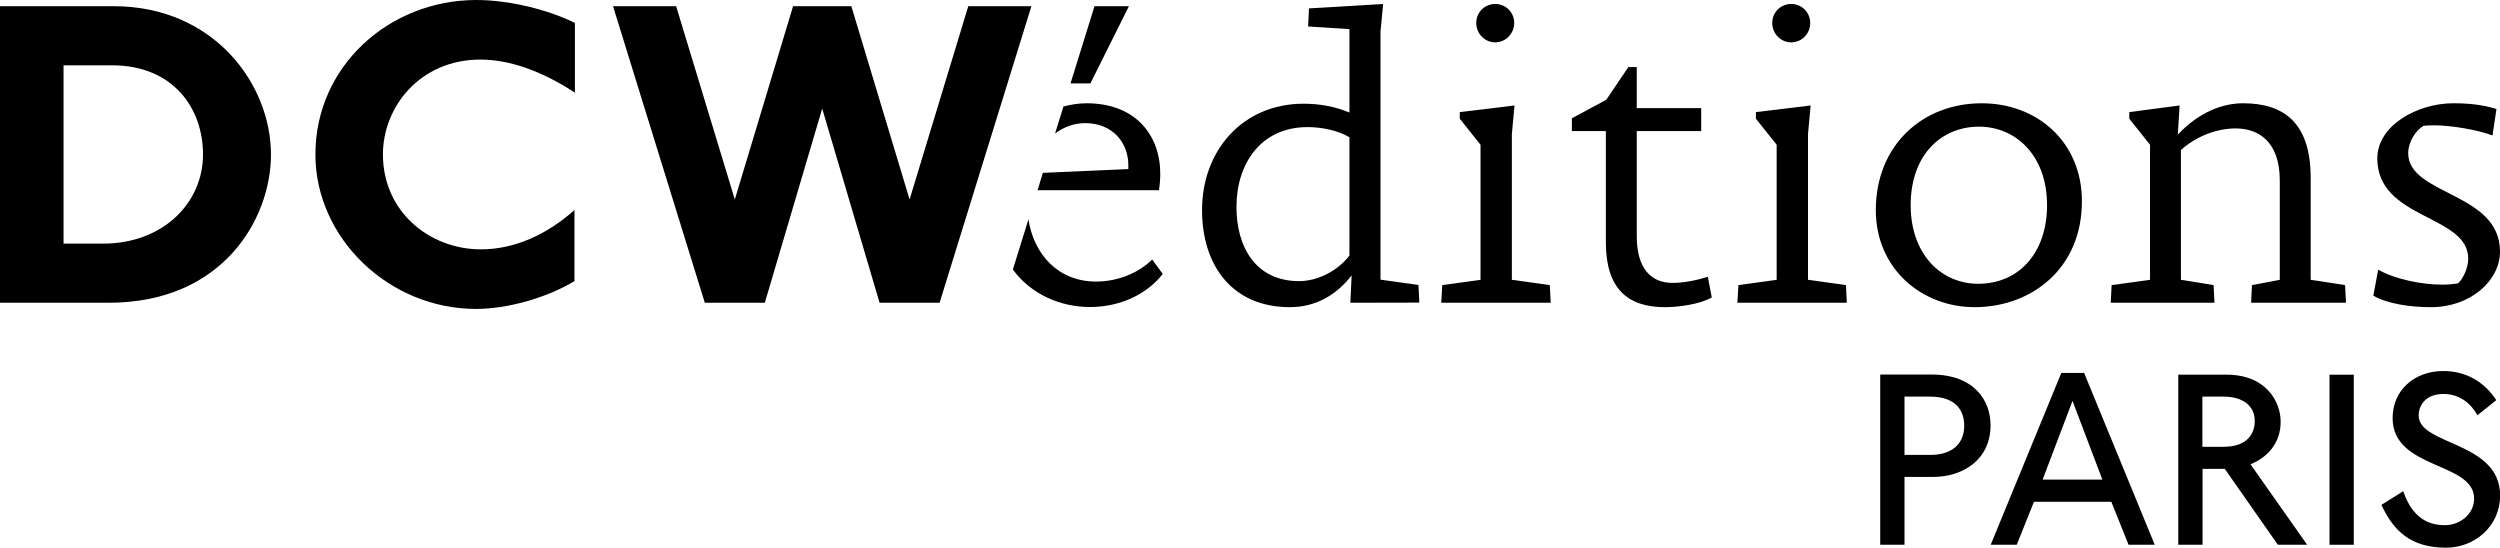
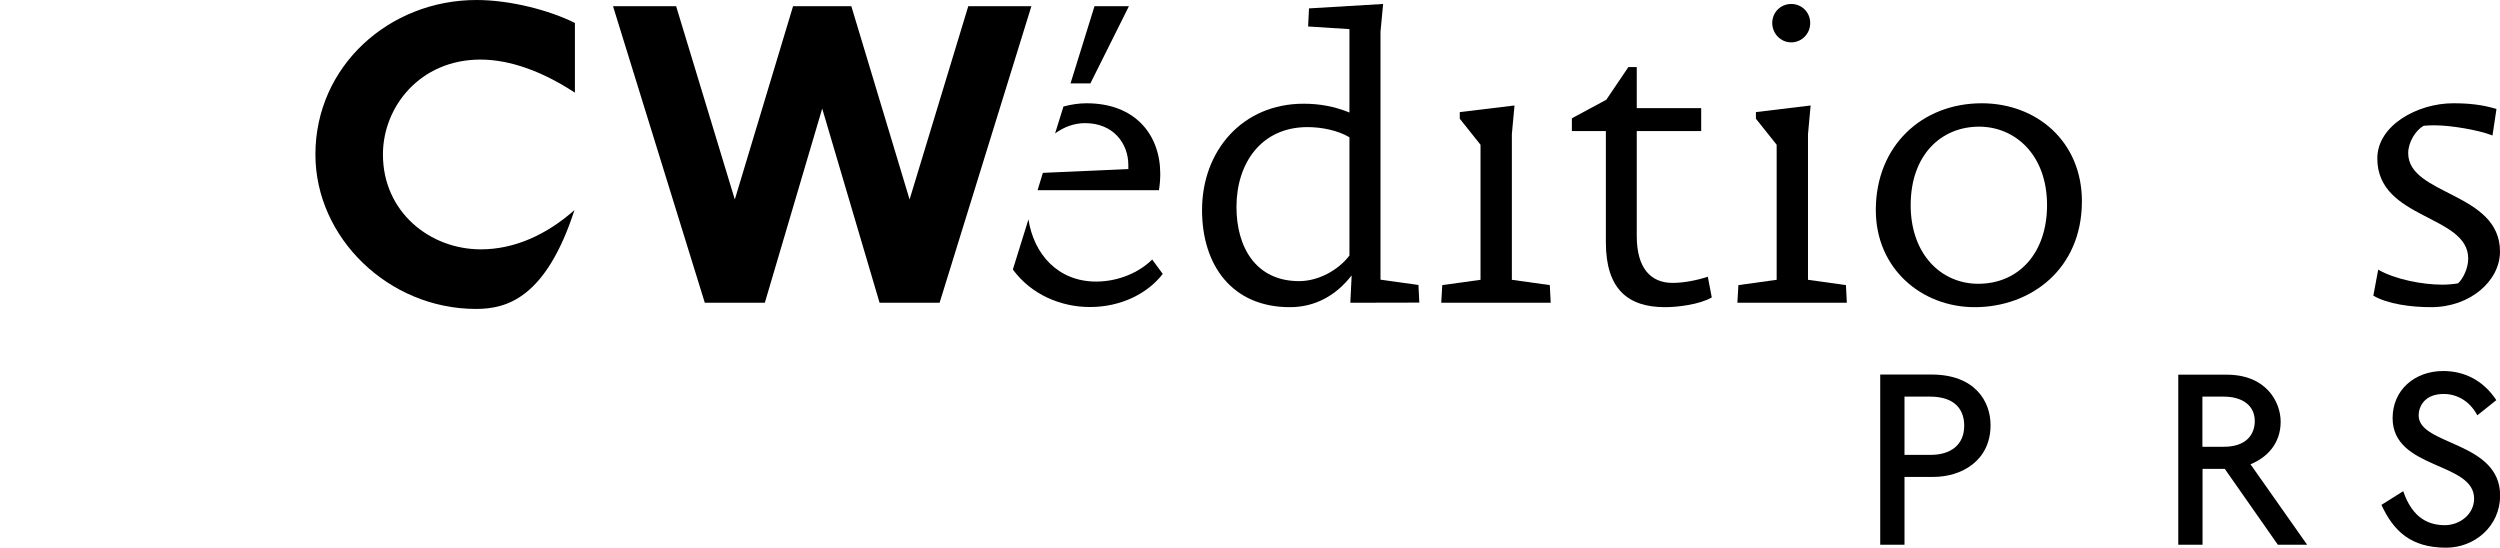
<svg xmlns="http://www.w3.org/2000/svg" id="Ebene_1" x="0px" y="0px" viewBox="0 0 169.94 37.23" style="enable-background:new 0 0 169.94 37.23;" xml:space="preserve">
  <style type="text/css">	.st0{display:none;}	.st1{display:inline;fill:#9FA91E;}</style>
  <g id="Layer_2" class="st0">
    <rect x="-5.15" y="-3.51" class="st1" width="196.25" height="50.75" />
  </g>
-   <path d="M7.38,20.58H0V0.42h7.71c6.87,0,10.71,5.34,10.71,10.08C18.42,14.85,15.18,20.58,7.38,20.58 M7.62,4.44h-3.3v12.12h2.7 c4.02,0,6.78-2.73,6.78-6.06C13.8,7.32,11.73,4.44,7.62,4.44" />
-   <path d="M32.66,4.05c-4.11,0-6.63,3.21-6.63,6.45c0,3.9,3.18,6.45,6.66,6.45c2.31,0,4.5-1.02,6.36-2.67v4.83 C37.1,20.28,34.43,21,32.36,21c-5.94,0-10.92-4.83-10.92-10.5c0-6,5.01-10.5,10.95-10.5c2.28,0,4.95,0.69,6.69,1.56V6.3 C36.89,4.86,34.67,4.05,32.66,4.05" />
+   <path d="M32.66,4.05c-4.11,0-6.63,3.21-6.63,6.45c0,3.9,3.18,6.45,6.66,6.45c2.31,0,4.5-1.02,6.36-2.67C37.1,20.28,34.43,21,32.36,21c-5.94,0-10.92-4.83-10.92-10.5c0-6,5.01-10.5,10.95-10.5c2.28,0,4.95,0.69,6.69,1.56V6.3 C36.89,4.86,34.67,4.05,32.66,4.05" />
  <polygon points="63.87,20.58 59.79,20.58 55.89,7.38 51.99,20.58 47.91,20.58 41.67,0.42 45.96,0.42 49.95,13.56 53.91,0.42  57.87,0.42 61.83,13.56 65.82,0.42 70.11,0.42 " />
  <path d="M91.79,20.58l0.09-1.86c-1.05,1.35-2.46,2.16-4.2,2.16c-3.93,0-5.97-2.85-5.97-6.6c0-4.05,2.76-7.23,6.9-7.23 c1.08,0,2.1,0.18,3.12,0.6V1.98L88.92,1.8l0.06-1.23l5.04-0.3l-0.18,1.89v16.85l2.58,0.36l0.06,1.2L91.79,20.58L91.79,20.58z  M91.73,9.33c-0.81-0.48-1.92-0.69-2.85-0.69c-3.15,0-4.83,2.46-4.83,5.43c0,2.7,1.29,5.04,4.26,5.04c1.29,0,2.64-0.72,3.42-1.74 V9.33z" />
  <polygon points="97.97,20.58 98.04,19.38 100.64,19.02 100.64,9.84 99.23,8.07 99.23,7.62 102.95,7.17 102.77,9.12 102.77,19.02  105.35,19.38 105.41,20.58 " />
  <path d="M113.18,20.88c-2.49,0-4.02-1.2-4.02-4.41V8.91h-2.31V8.04l2.34-1.26l1.5-2.22h0.57v2.79h4.38v1.56h-4.38v7.14 c0,2.19,0.96,3.18,2.43,3.18c0.78,0,1.68-0.18,2.4-0.42l0.27,1.41C115.52,20.7,114.05,20.88,113.18,20.88" />
  <polygon points="118.1,20.58 118.17,19.38 120.77,19.02 120.77,9.84 119.36,8.07 119.36,7.62 123.08,7.17 122.9,9.12 122.9,19.02  125.48,19.38 125.54,20.58 " />
  <path d="M134.23,20.88c-3.6,0-6.72-2.61-6.72-6.6c0-4.38,3.15-7.26,7.2-7.26c3.75,0,6.81,2.61,6.81,6.66 C141.52,18.3,138.04,20.88,134.23,20.88 M129.88,13.95c0,3.33,2.07,5.34,4.59,5.34c2.79,0,4.68-2.13,4.68-5.34 c0-3.45-2.19-5.34-4.62-5.34C131.98,8.61,129.88,10.5,129.88,13.95" />
-   <path d="M153.02,20.58l0.06-1.2l1.89-0.36v-6.75c0-2.64-1.44-3.54-3-3.54c-1.29,0-2.7,0.54-3.72,1.47v8.82l2.22,0.36l0.06,1.2h-7.05 l0.06-1.2l2.61-0.36V9.84l-1.41-1.77V7.62l3.42-0.45l-0.12,1.98c1.41-1.5,3-2.13,4.44-2.13c2.79,0,4.59,1.35,4.59,5.07v6.93 l2.34,0.36l0.06,1.2L153.02,20.58L153.02,20.58z" />
  <path d="M165.26,20.88c-1.38,0-2.94-0.21-3.93-0.78l0.33-1.77c1.14,0.66,3,1.02,4.35,1.02c0.36,0,0.75-0.03,1.08-0.09 c0.33-0.3,0.69-1.02,0.69-1.68c0-3-6.18-2.64-6.18-6.81c0-2.25,2.73-3.75,5.16-3.75c1.02,0,1.98,0.09,2.94,0.39l-0.27,1.8 c-0.99-0.39-2.88-0.69-3.9-0.69c-0.27,0-0.54,0-0.78,0.03c-0.54,0.3-1.05,1.11-1.05,1.86c0,2.88,6.24,2.64,6.24,6.69 C169.94,19.08,167.93,20.88,165.26,20.88" />
  <path d="M131.4,32.42h-1.94v4.61h-1.65V25.46h3.49c2.92,0,4.01,1.79,4.01,3.44C135.31,31.3,133.37,32.42,131.4,32.42 M131.18,26.96 h-1.72v3.96h1.79c1.36,0,2.27-0.69,2.27-1.98C133.52,27.94,132.99,26.96,131.18,26.96" />
-   <path d="M144.69,37.03l-1.17-2.92h-5.26l-1.17,2.92h-1.77l4.8-11.68h1.55l4.8,11.68H144.69z M140.88,27.25l-2.03,5.35h4.06 L140.88,27.25z" />
  <path d="M154.84,37.03l-3.61-5.16h-1.51v5.16h-1.65V25.47h3.3c2.67,0,3.66,1.84,3.66,3.2c0,1.46-0.9,2.42-2.05,2.89l3.85,5.47 L154.84,37.03L154.84,37.03L154.84,37.03z M151.14,26.96h-1.43v3.41h1.45c1.53,0,2.11-0.83,2.11-1.75 C153.27,27.6,152.48,26.96,151.14,26.96" />
-   <rect x="158.35" y="25.47" width="1.65" height="11.56" />
  <path d="M166.28,37.23c-2.41,0-3.58-1.14-4.4-2.91l1.48-0.93c0.38,1.08,1.09,2.31,2.82,2.31c1.03,0,2-0.74,2-1.81 c0-2.51-5.54-1.96-5.54-5.47c0-1.91,1.5-3.2,3.44-3.2c1.44,0,2.73,0.64,3.61,1.98l-1.29,1.03c-0.52-0.97-1.38-1.45-2.29-1.45 c-1.32,0-1.7,0.88-1.7,1.46c0,2.05,5.54,1.74,5.54,5.45C169.94,35.79,168.2,37.23,166.28,37.23" />
  <path d="M72.29,7.24l-0.57,1.83c0.6-0.44,1.3-0.7,2.04-0.7c1.92,0,2.94,1.38,2.94,2.85v0.27l-5.81,0.26l-0.36,1.18h8.25 c0.06-0.36,0.09-0.75,0.09-1.11c0-2.64-1.68-4.8-5.01-4.8C73.34,7.02,72.81,7.1,72.29,7.24" />
  <path d="M78.32,17.64c-0.87,0.87-2.28,1.5-3.81,1.5c-2.6,0-4.24-1.87-4.6-4.23l-1.06,3.41c1.26,1.72,3.28,2.55,5.24,2.55 c2.13,0,3.93-0.93,4.95-2.25L78.32,17.64z" />
  <polygon points="74.4,0.42 72.77,5.67 74.12,5.67 76.74,0.42 " />
-   <path d="M101.64,2.88c-0.72,0-1.29-0.6-1.29-1.32c0-0.72,0.57-1.29,1.29-1.29c0.72,0,1.29,0.57,1.29,1.29 C102.93,2.28,102.35,2.88,101.64,2.88" />
  <path d="M121.76,2.88c-0.72,0-1.29-0.6-1.29-1.32c0-0.72,0.57-1.29,1.29-1.29s1.29,0.57,1.29,1.29 C123.06,2.28,122.48,2.88,121.76,2.88" />
</svg>